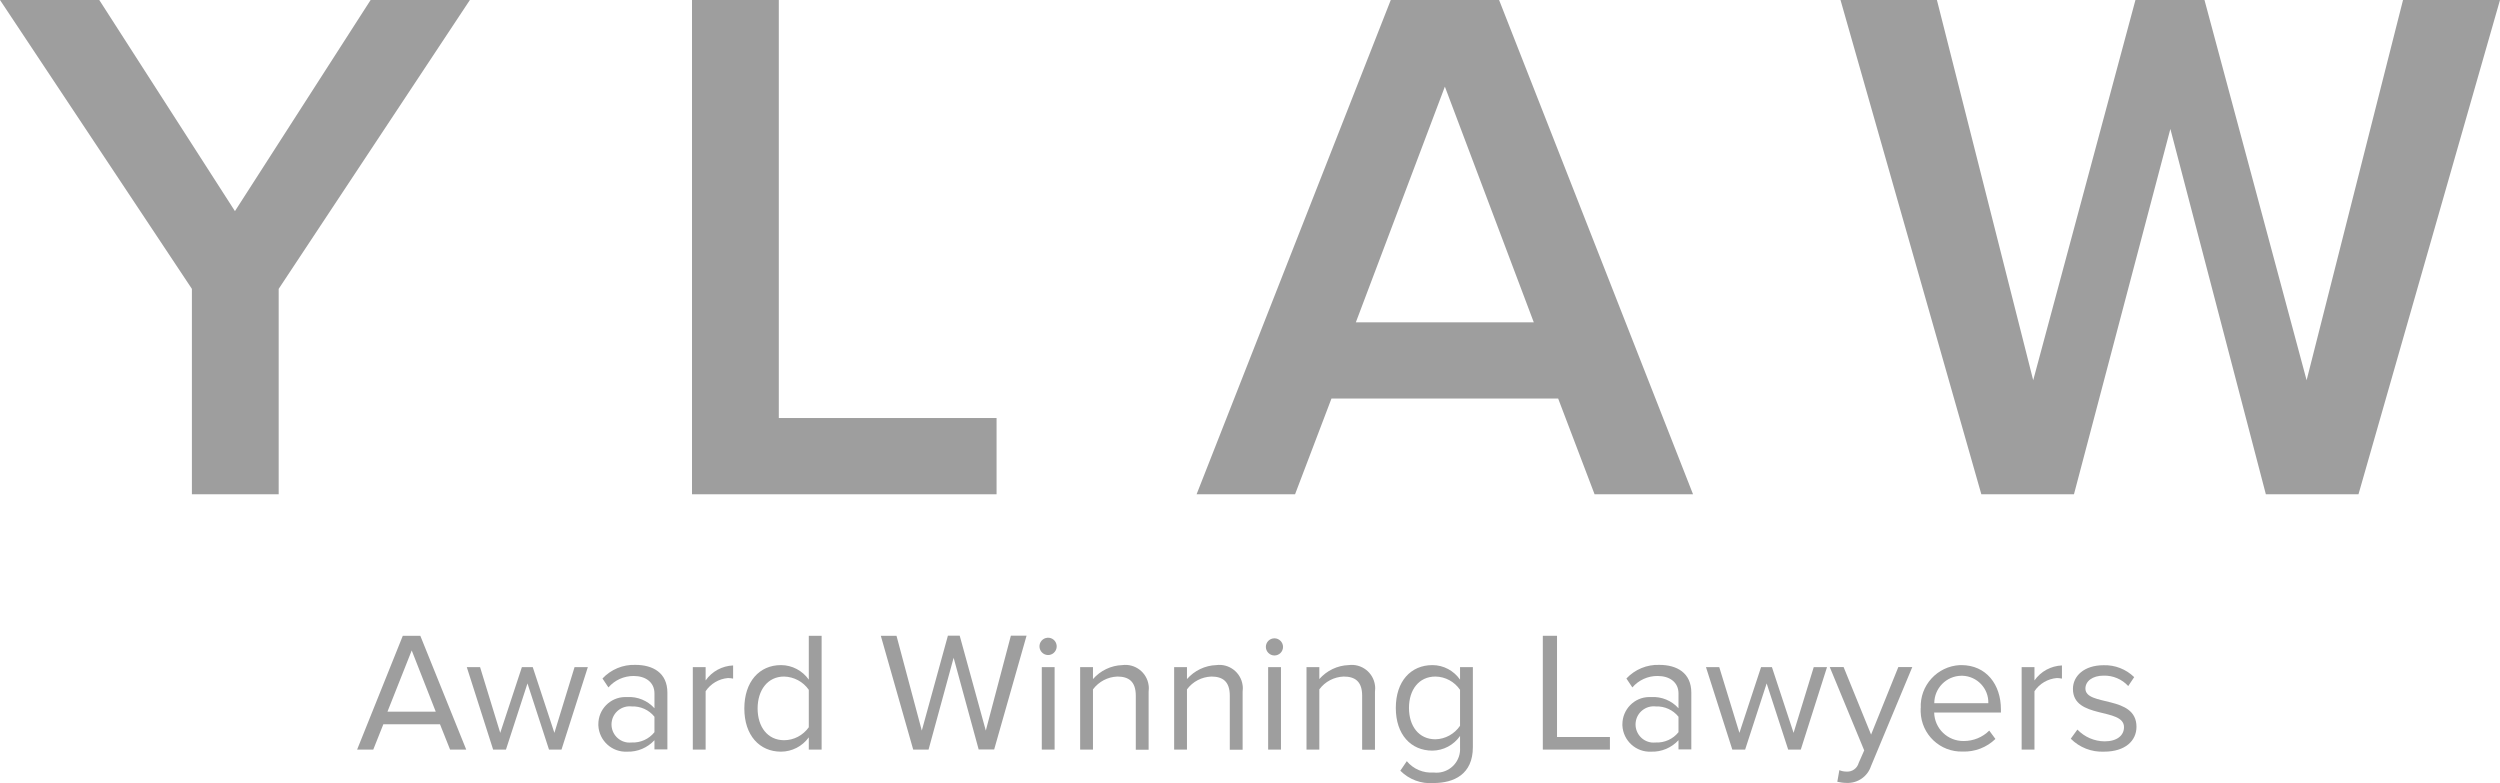
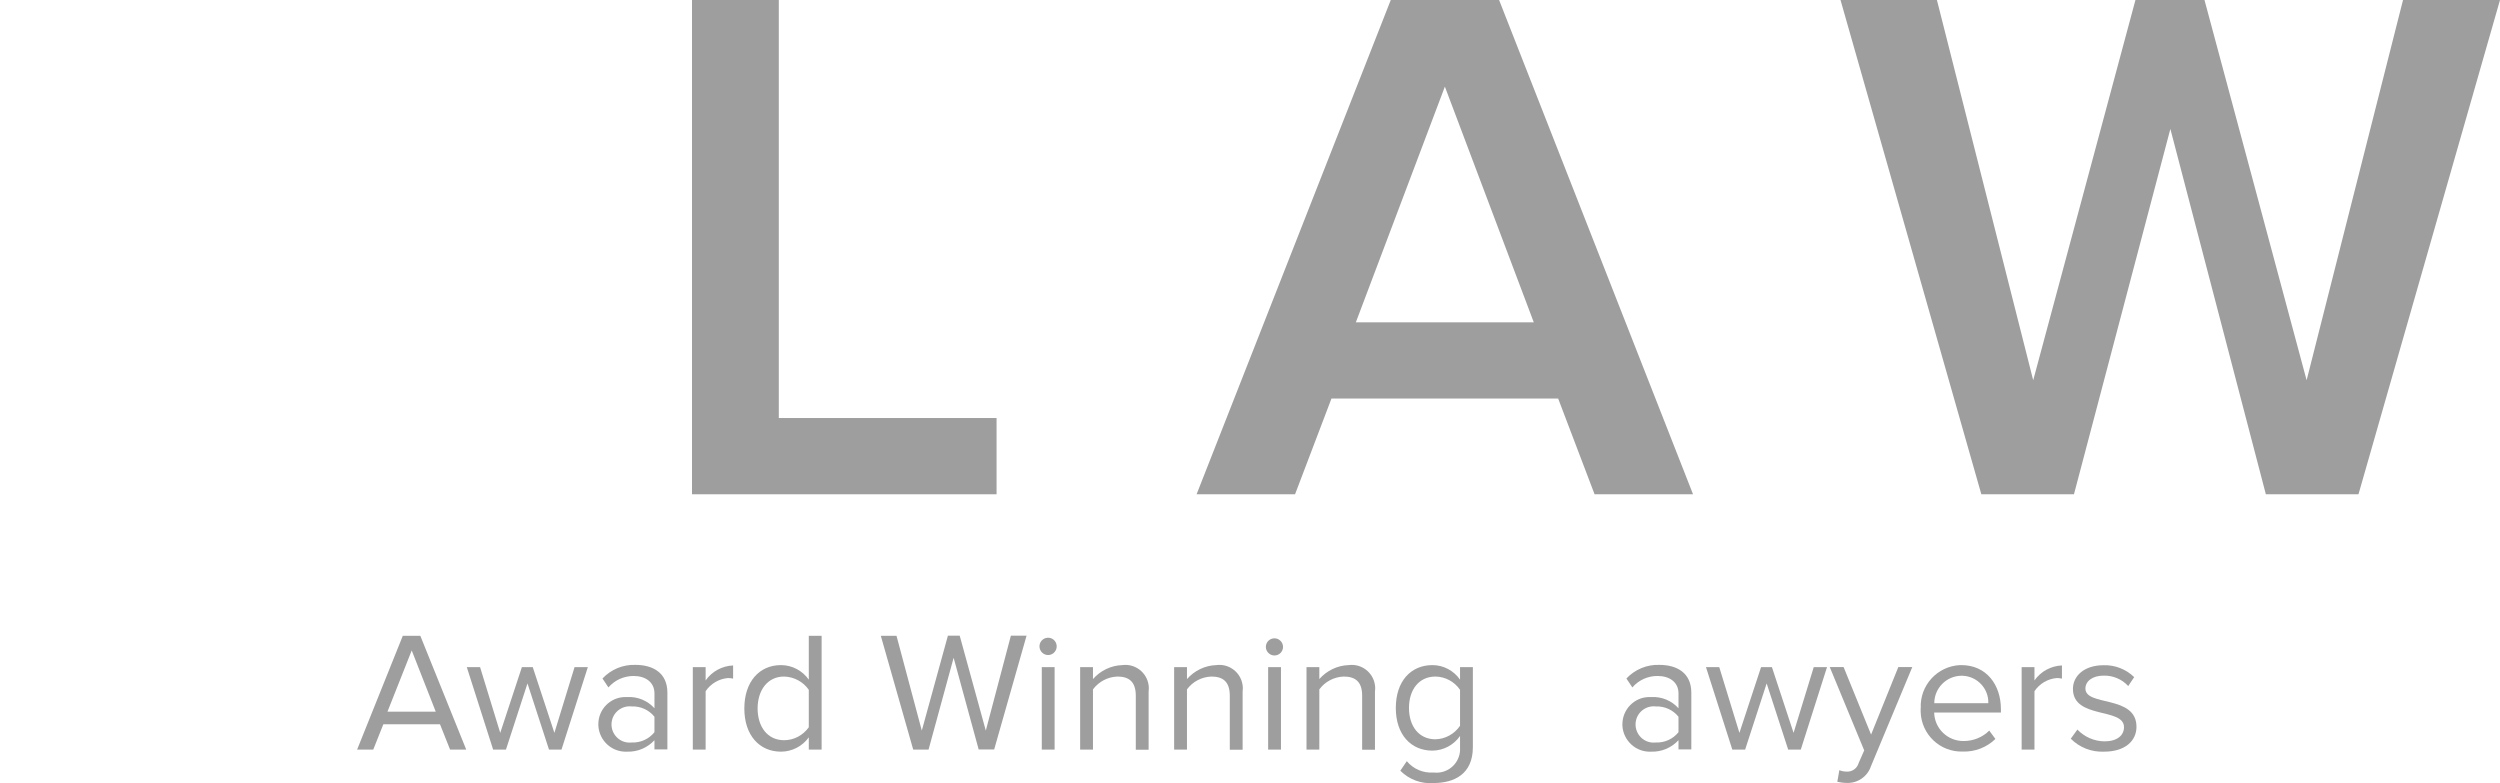
<svg xmlns="http://www.w3.org/2000/svg" id="Layer_1" data-name="Layer 1" viewBox="0 0 218.35 68.4">
  <defs>
    <style>
      .cls-1 {
        fill: none;
      }

      .cls-2 {
        fill: #9e9e9e;
      }

      .cls-3 {
        clip-path: url(#clippath);
      }
    </style>
    <clipPath id="clippath">
      <rect class="cls-1" width="218.35" height="68.39" />
    </clipPath>
  </defs>
  <g id="Group_3" data-name="Group 3">
-     <path id="Path_1" data-name="Path 1" class="cls-2" d="M32.37,0l-11.85,18.44L8.67,0H0l16.76,25.23v17.94h7.58v-17.94L41.04,0h-8.67Z" />
    <path id="Path_2" data-name="Path 2" class="cls-2" d="M60.44,0v43.17h26.6v-6.66h-19.02V0h-7.58Z" />
    <path id="Path_3" data-name="Path 3" class="cls-2" d="M126.2,7.58l7.76,20.57h-15.54l7.77-20.57ZM121.47,0l-16.96,43.17h8.6l3.18-8.36h19.8l3.18,8.36h8.6L130.93,0h-9.46Z" />
    <path id="Path_4" data-name="Path 4" class="cls-2" d="M209.88,0l-8.42,33.21L192.54,0h-6.03l-8.93,33.21L169.17,0h-8.42l12.3,43.17h8.09l8.42-31.91,8.34,31.91h8.09L218.35,0h-8.47Z" />
    <path id="Path_5" data-name="Path 5" class="cls-2" d="M39.31,65.47l-.88-2.21h-4.95l-.88,2.21h-1.41l3.99-9.94h1.53l4.01,9.94h-1.41ZM35.96,56.81l-2.12,5.35h4.22l-2.1-5.35Z" />
    <path id="Path_6" data-name="Path 6" class="cls-2" d="M47.95,65.47l-1.88-5.78-1.88,5.78h-1.12l-2.3-7.2h1.16l1.76,5.74,1.89-5.74h.95l1.89,5.74,1.76-5.74h1.16l-2.3,7.2h-1.11Z" />
    <g id="Group_2" data-name="Group 2">
      <g class="cls-3">
        <g id="Group_1" data-name="Group 1">
          <path id="Path_7" data-name="Path 7" class="cls-2" d="M57.16,65.47v-.82c-.61.66-1.48,1.03-2.38,1-1.32.07-2.45-.95-2.52-2.28,0-.04,0-.07,0-.11-.01-1.3,1.04-2.37,2.34-2.38.06,0,.12,0,.18,0,.9-.05,1.78.31,2.38.98v-1.3c0-.97-.77-1.52-1.82-1.52-.85,0-1.65.36-2.2,1l-.52-.78c.74-.79,1.79-1.23,2.88-1.19,1.52,0,2.79.69,2.79,2.43v4.95h-1.12ZM57.16,63.95v-1.35c-.48-.6-1.22-.93-1.98-.9-.87-.1-1.66.52-1.76,1.39s.52,1.66,1.39,1.76c.12.01.25.01.37,0,.77.03,1.5-.3,1.98-.9" />
          <path id="Path_8" data-name="Path 8" class="cls-2" d="M60.51,65.47v-7.2h1.12v1.16c.55-.79,1.44-1.27,2.4-1.31v1.15c-.15-.03-.3-.05-.45-.05-.79.07-1.51.49-1.95,1.15v5.1h-1.11Z" />
          <path id="Path_9" data-name="Path 9" class="cls-2" d="M70.64,65.47v-1.07c-.56.78-1.47,1.25-2.43,1.25-1.88,0-3.2-1.43-3.2-3.77s1.31-3.79,3.2-3.79c.97,0,1.87.48,2.43,1.27v-3.83h1.12v9.94h-1.12ZM70.64,63.52v-3.27c-.49-.71-1.3-1.14-2.16-1.16-1.44,0-2.31,1.19-2.31,2.79s.87,2.77,2.31,2.77c.86,0,1.66-.43,2.16-1.13" />
          <path id="Path_10" data-name="Path 10" class="cls-2" d="M85.48,65.47l-2.19-8.02-2.19,8.02h-1.34l-2.83-9.94h1.37l2.21,8.28,2.28-8.29h1.03l2.28,8.29,2.19-8.29h1.37l-2.83,9.94h-1.34Z" />
          <path id="Path_11" data-name="Path 11" class="cls-2" d="M90.79,56.5c-.03-.41.28-.77.7-.8.41-.03.77.28.8.7,0,.04,0,.07,0,.11-.03.41-.39.73-.8.7-.37-.03-.67-.32-.7-.7M90.99,58.27h1.12v7.2h-1.12v-7.2Z" />
          <path id="Path_12" data-name="Path 12" class="cls-2" d="M99.2,65.47v-4.71c0-1.26-.64-1.67-1.61-1.67-.84.03-1.62.44-2.13,1.12v5.26h-1.12v-7.2h1.12v1.04c.65-.74,1.58-1.19,2.56-1.22,1.12-.15,2.15.64,2.3,1.76.03.19.02.38,0,.57v5.06h-1.12Z" />
          <path id="Path_13" data-name="Path 13" class="cls-2" d="M107.41,65.47v-4.71c0-1.26-.64-1.67-1.61-1.67-.84.03-1.63.44-2.13,1.12v5.26h-1.12v-7.2h1.12v1.04c.65-.74,1.58-1.19,2.56-1.22,1.12-.15,2.15.64,2.3,1.76.03.19.02.38,0,.57v5.06h-1.12Z" />
          <path id="Path_14" data-name="Path 14" class="cls-2" d="M110.56,56.5c0-.42.34-.75.75-.75s.75.34.75.75h0c0,.42-.34.75-.75.75s-.75-.34-.75-.75M110.76,58.27h1.12v7.2h-1.12v-7.2Z" />
          <path id="Path_15" data-name="Path 15" class="cls-2" d="M118.97,65.47v-4.71c0-1.26-.64-1.67-1.61-1.67-.84.03-1.63.44-2.13,1.12v5.26h-1.12v-7.2h1.12v1.04c.65-.74,1.58-1.19,2.56-1.22,1.12-.15,2.15.64,2.3,1.76.03.19.02.38,0,.57v5.06h-1.12Z" />
          <path id="Path_16" data-name="Path 16" class="cls-2" d="M122.3,67.32l.57-.84c.57.69,1.44,1.06,2.34.99,1.13.14,2.16-.66,2.3-1.79.01-.12.02-.24.01-.37v-1.03c-.55.79-1.45,1.27-2.41,1.28-1.88,0-3.2-1.4-3.2-3.73s1.31-3.74,3.2-3.74c.96,0,1.86.48,2.41,1.27v-1.09h1.12v6.99c0,2.38-1.67,3.13-3.43,3.13-1.08.09-2.14-.31-2.9-1.07M127.52,63.4v-3.15c-.48-.71-1.29-1.15-2.15-1.16-1.44,0-2.31,1.15-2.31,2.74s.86,2.74,2.31,2.74c.86-.02,1.66-.46,2.15-1.18" />
-           <path id="Path_17" data-name="Path 17" class="cls-2" d="M134.75,65.47v-9.94h1.24v8.84h4.62v1.1h-5.86Z" />
          <path id="Path_18" data-name="Path 18" class="cls-2" d="M146.6,65.47v-.82c-.61.66-1.48,1.03-2.38,1-1.32.07-2.45-.95-2.52-2.28,0-.04,0-.07,0-.11,0-1.3,1.04-2.37,2.34-2.38.06,0,.12,0,.18,0,.9-.05,1.78.31,2.38.98v-1.3c0-.97-.77-1.52-1.82-1.52-.85-.01-1.66.36-2.21,1l-.52-.78c.74-.79,1.79-1.23,2.88-1.19,1.52,0,2.79.69,2.79,2.43v4.95h-1.12ZM146.6,63.95v-1.35c-.48-.6-1.22-.93-1.98-.9-.87-.1-1.66.52-1.76,1.39-.1.87.52,1.66,1.39,1.76.12.01.25.01.37,0,.77.03,1.5-.3,1.98-.9" />
          <path id="Path_19" data-name="Path 19" class="cls-2" d="M156.18,65.47l-1.88-5.78-1.88,5.78h-1.12l-2.3-7.2h1.16l1.76,5.74,1.89-5.74h.95l1.89,5.74,1.76-5.74h1.16l-2.29,7.2h-1.11Z" />
          <path id="Path_20" data-name="Path 20" class="cls-2" d="M160.66,67.27c.19.08.4.12.61.12.49.04.94-.28,1.07-.76l.48-1.09-3.01-7.28h1.21l2.4,5.9,2.38-5.9h1.22l-3.61,8.66c-.3.9-1.16,1.5-2.12,1.46-.28,0-.55-.04-.82-.1l.18-1.02Z" />
          <path id="Path_21" data-name="Path 21" class="cls-2" d="M167.76,61.86c-.1-1.99,1.44-3.67,3.42-3.77.04,0,.08,0,.12,0,2.18,0,3.46,1.7,3.46,3.86v.28h-5.83c.03,1.4,1.18,2.51,2.58,2.49,0,0,0,0,.01,0,.83,0,1.63-.32,2.22-.91l.54.73c-.76.74-1.8,1.14-2.86,1.1-1.97.06-3.61-1.49-3.67-3.47,0-.11,0-.21,0-.32M171.3,59.02c-1.31.02-2.36,1.09-2.36,2.4h4.72c.04-1.29-.98-2.36-2.26-2.4-.04,0-.07,0-.11,0" />
          <path id="Path_22" data-name="Path 22" class="cls-2" d="M176.57,65.47v-7.2h1.12v1.16c.55-.79,1.44-1.27,2.4-1.31v1.15c-.15-.03-.3-.05-.45-.05-.79.07-1.51.49-1.95,1.15v5.1h-1.12Z" />
          <path id="Path_23" data-name="Path 23" class="cls-2" d="M180.86,64.52l.58-.8c.62.65,1.47,1.02,2.37,1.03,1.1,0,1.7-.52,1.7-1.24,0-1.74-4.46-.67-4.46-3.34,0-1.12.97-2.07,2.68-2.07,1-.03,1.96.35,2.67,1.04l-.52.78c-.55-.6-1.33-.93-2.15-.91-.98,0-1.59.49-1.59,1.13,0,1.58,4.46.54,4.46,3.34,0,1.21-.97,2.17-2.83,2.17-1.09.05-2.14-.36-2.91-1.13" />
        </g>
      </g>
    </g>
  </g>
</svg>